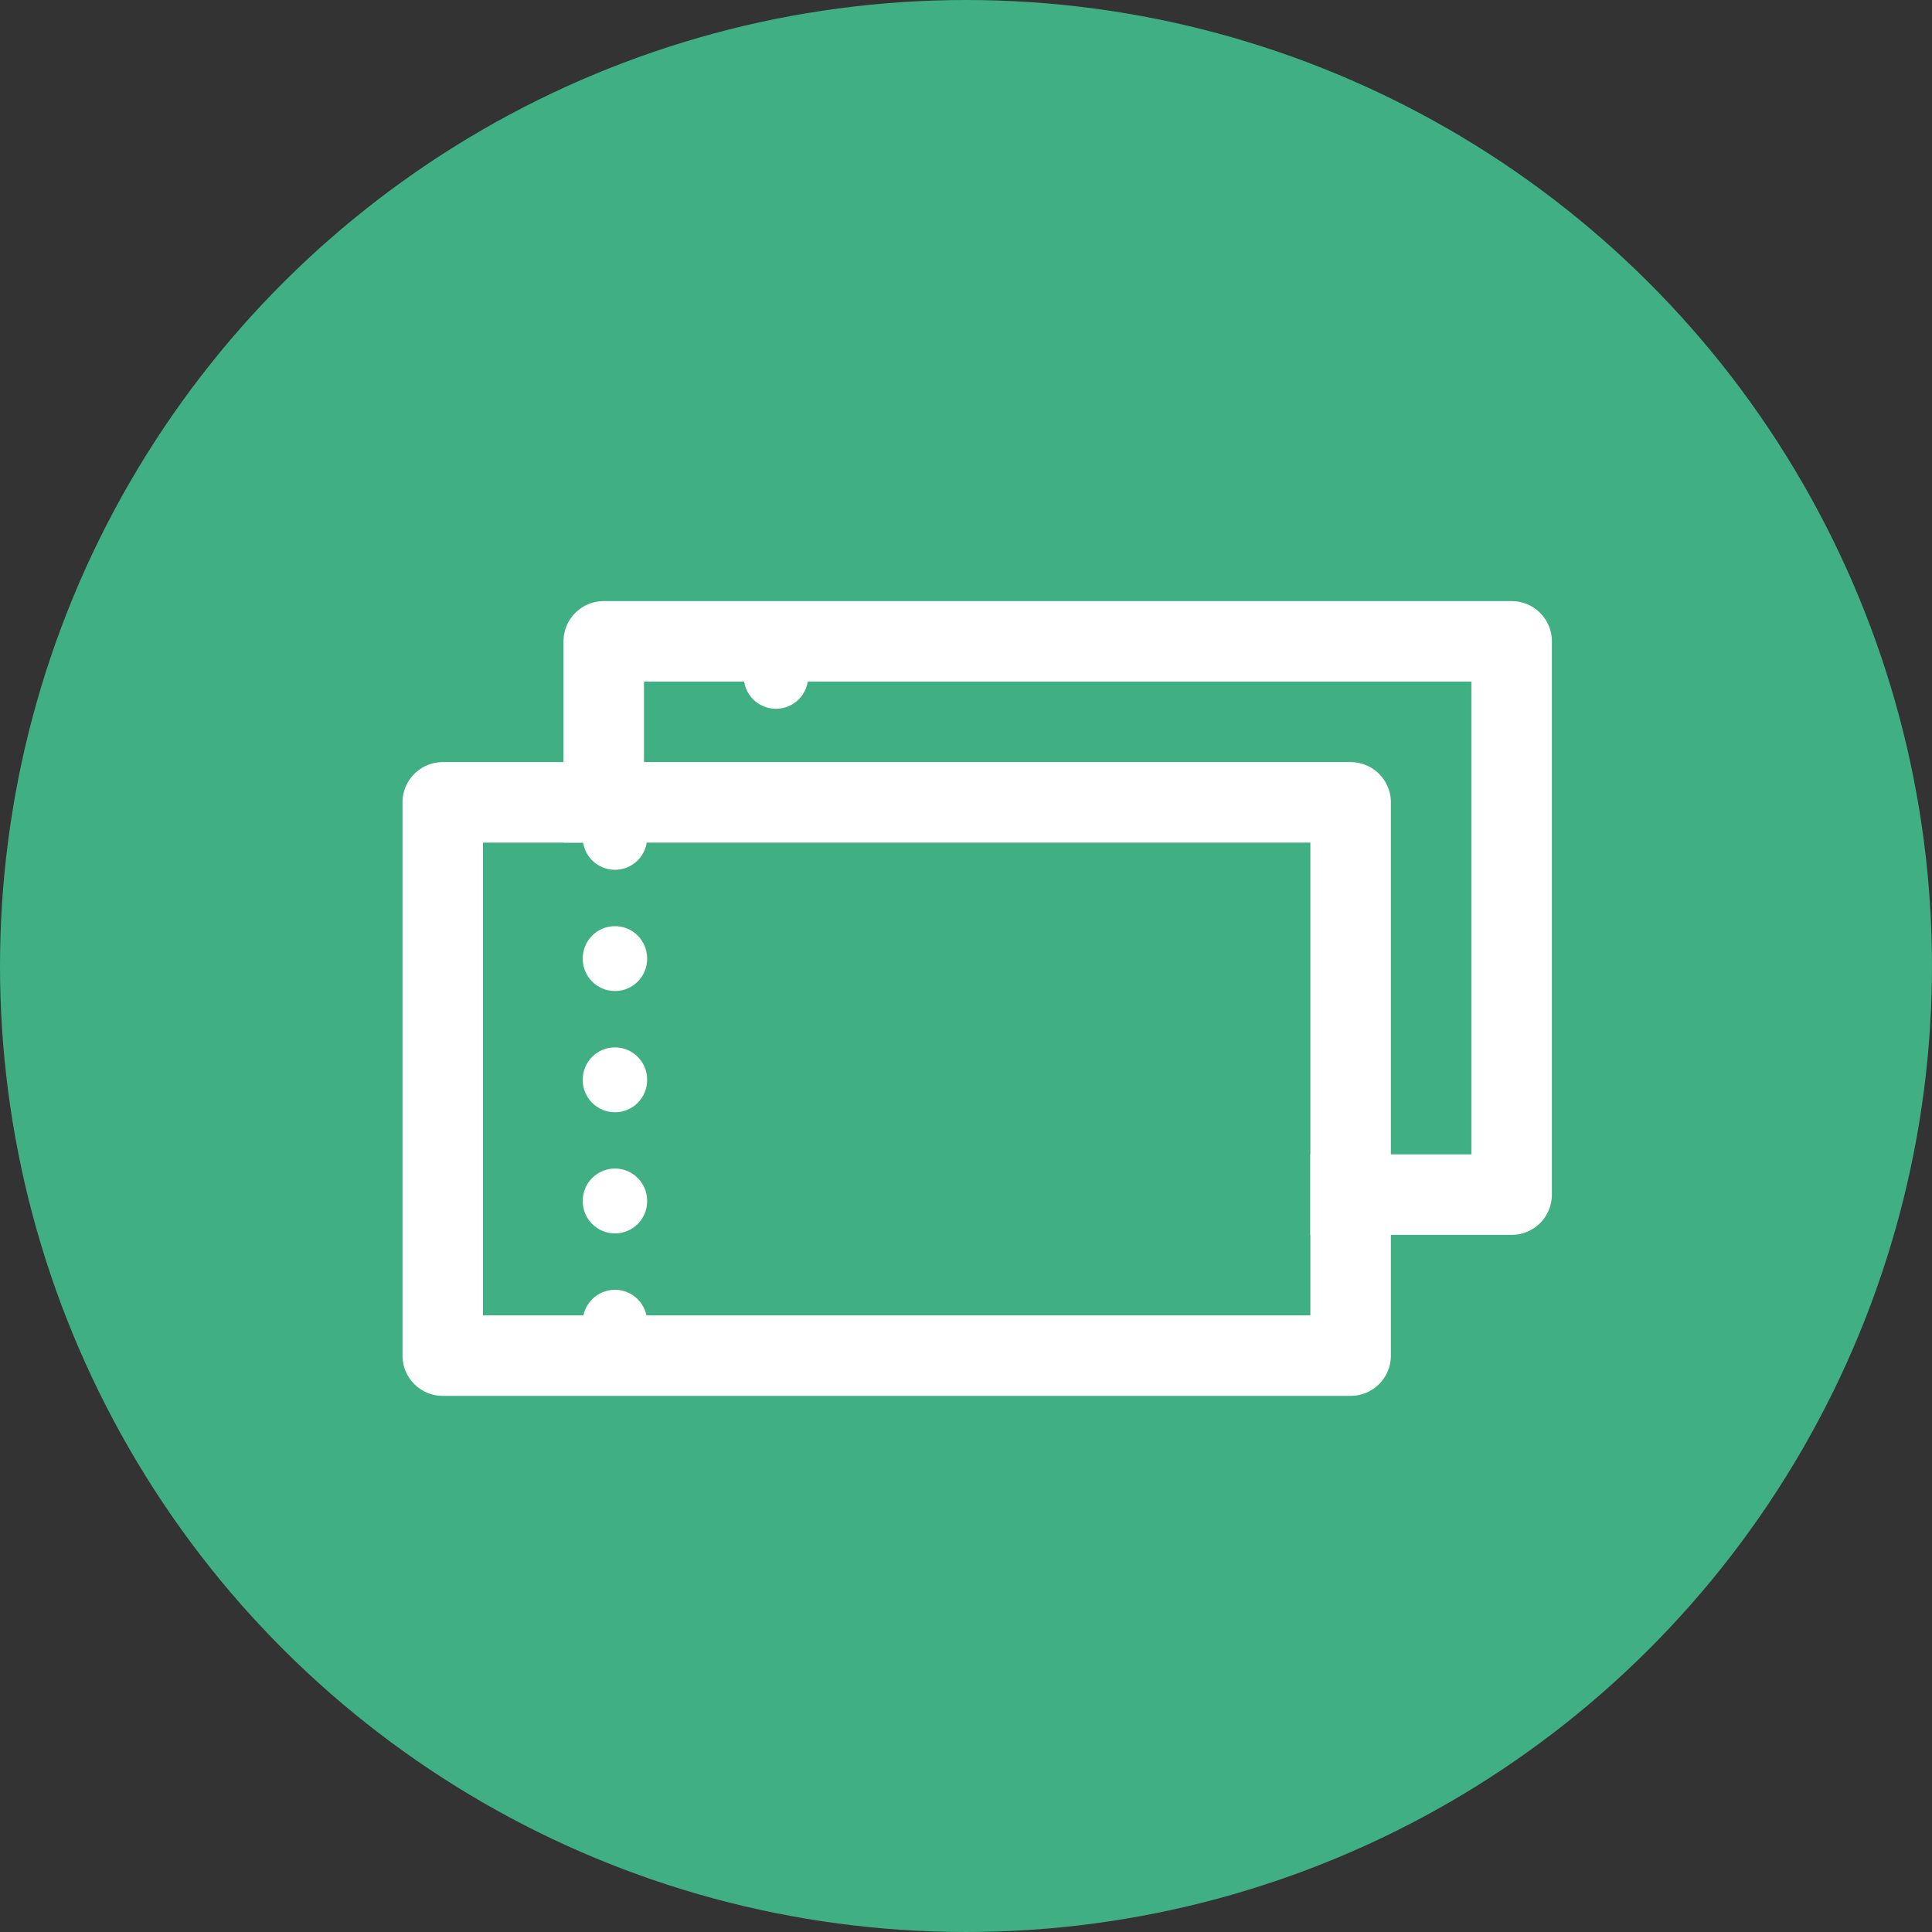
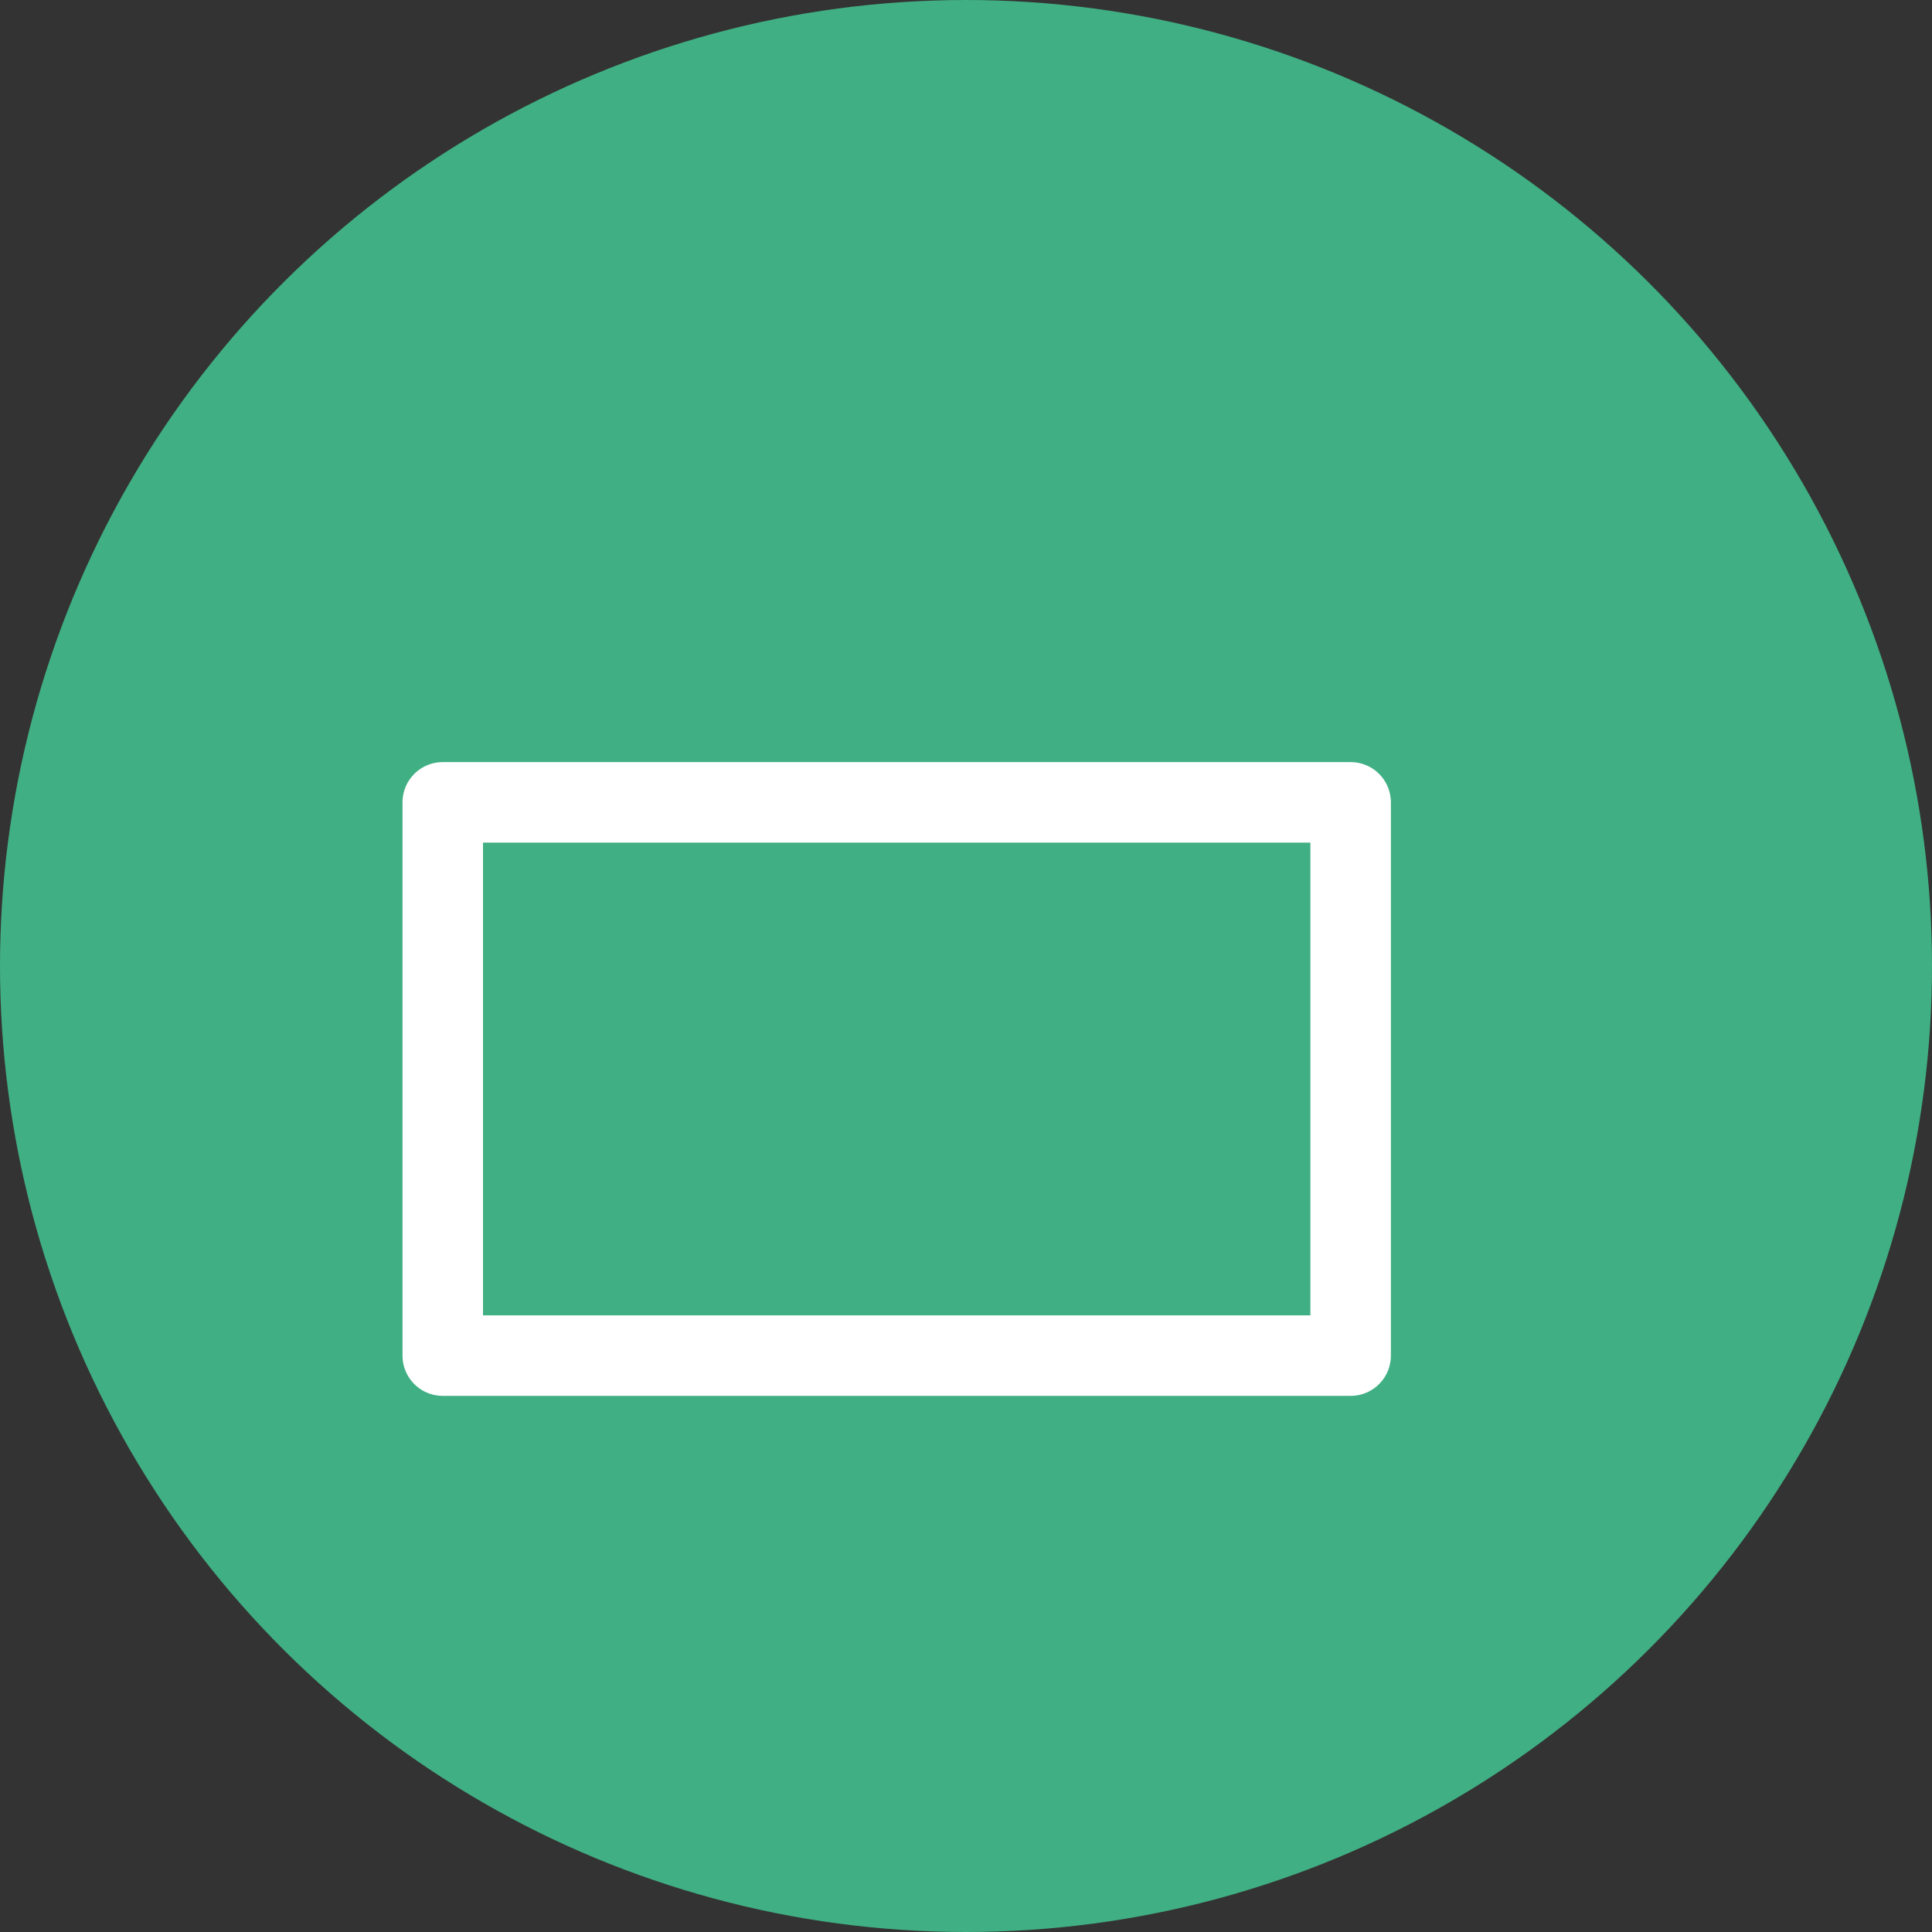
<svg xmlns="http://www.w3.org/2000/svg" width="24" height="24" viewBox="0 0 24 24">
  <rect x="0" y="0" width="24" height="24" fill="#333333" stroke="none" />
  <defs>
    <style>.a{fill:#fff;}.b,.c{fill:#40af83;}.c{stroke:#fff;stroke-linecap:round;stroke-linejoin:round;}.d{clip-path:url(#a);}.e{stroke:none;}.f{fill:none;}</style>
    <clipPath id="a">
-       <path class="a" d="M0,6.427a.4.4,0,0,1-.4-.4V6.022a.4.4,0,0,1,.4-.4.4.4,0,0,1,.4.4v.006A.4.4,0,0,1,0,6.427ZM0,4.922a.4.4,0,0,1-.4-.4V4.516a.4.4,0,0,1,.4-.4.4.4,0,0,1,.4.4v.005A.4.4,0,0,1,0,4.922ZM0,3.417a.4.4,0,0,1-.4-.4V3.011a.4.4,0,0,1,.4-.4.4.4,0,0,1,.4.4v.006A.4.4,0,0,1,0,3.417ZM0,1.911a.4.4,0,0,1-.4-.4V1.505a.4.4,0,0,1,.4-.4.4.4,0,0,1,.4.4v.006A.4.4,0,0,1,0,1.911ZM0,.405a.4.4,0,0,1-.4-.4V0A.4.4,0,0,1,0-.4.4.4,0,0,1,.4,0V.005A.4.4,0,0,1,0,.405Z" transform="translate(60.5 478)" />
+       <path class="a" d="M0,6.427a.4.4,0,0,1-.4-.4V6.022a.4.4,0,0,1,.4-.4.4.4,0,0,1,.4.4v.006A.4.4,0,0,1,0,6.427ZM0,4.922a.4.4,0,0,1-.4-.4V4.516a.4.4,0,0,1,.4-.4.4.4,0,0,1,.4.4v.005A.4.4,0,0,1,0,4.922Za.4.4,0,0,1-.4-.4V3.011a.4.4,0,0,1,.4-.4.4.4,0,0,1,.4.4v.006A.4.4,0,0,1,0,3.417ZM0,1.911a.4.4,0,0,1-.4-.4V1.505a.4.4,0,0,1,.4-.4.4.4,0,0,1,.4.4v.006A.4.4,0,0,1,0,1.911ZM0,.405a.4.4,0,0,1-.4-.4V0A.4.4,0,0,1,0-.4.4.4,0,0,1,.4,0V.005A.4.4,0,0,1,0,.405Z" transform="translate(60.5 478)" />
    </clipPath>
  </defs>
  <circle class="b" cx="12" cy="12" r="12" transform="translate(24) rotate(90)" />
  <g transform="translate(-49.861 -525.5)">
    <g transform="translate(-528.139 -1184.926)">
      <g transform="translate(586 1718.884)">
        <g class="c" transform="translate(0 0.009)">
-           <rect class="e" width="10.278" height="5.873" />
+           </g>
+       </g>
+       <g class="d" transform="translate(527.139 1240.826)">
+         </g>
+     </g>
+     <g transform="translate(-530.139 -1182.926)">
+       <g transform="translate(586 1718.884)">
+         <g class="c" transform="translate(0 0.009)">
          <rect class="f" x="-0.5" y="-0.5" width="11.278" height="6.873" />
        </g>
      </g>
      <g class="d" transform="translate(527.139 1240.826)">
-         <rect class="a" width="1" height="6" transform="translate(60.011 478.059)" />
-       </g>
-     </g>
-     <g transform="translate(-530.139 -1182.926)">
-       <g transform="translate(586 1718.884)">
-         <g class="c" transform="translate(0 0.009)">
-           <rect class="e" width="10.278" height="5.873" />
-           <rect class="f" x="-0.5" y="-0.5" width="11.278" height="6.873" />
        </g>
-       </g>
-       <g class="d" transform="translate(527.139 1240.826)">
-         <rect class="a" width="1" height="6" transform="translate(60.011 478.059)" />
-       </g>
    </g>
  </g>
</svg>